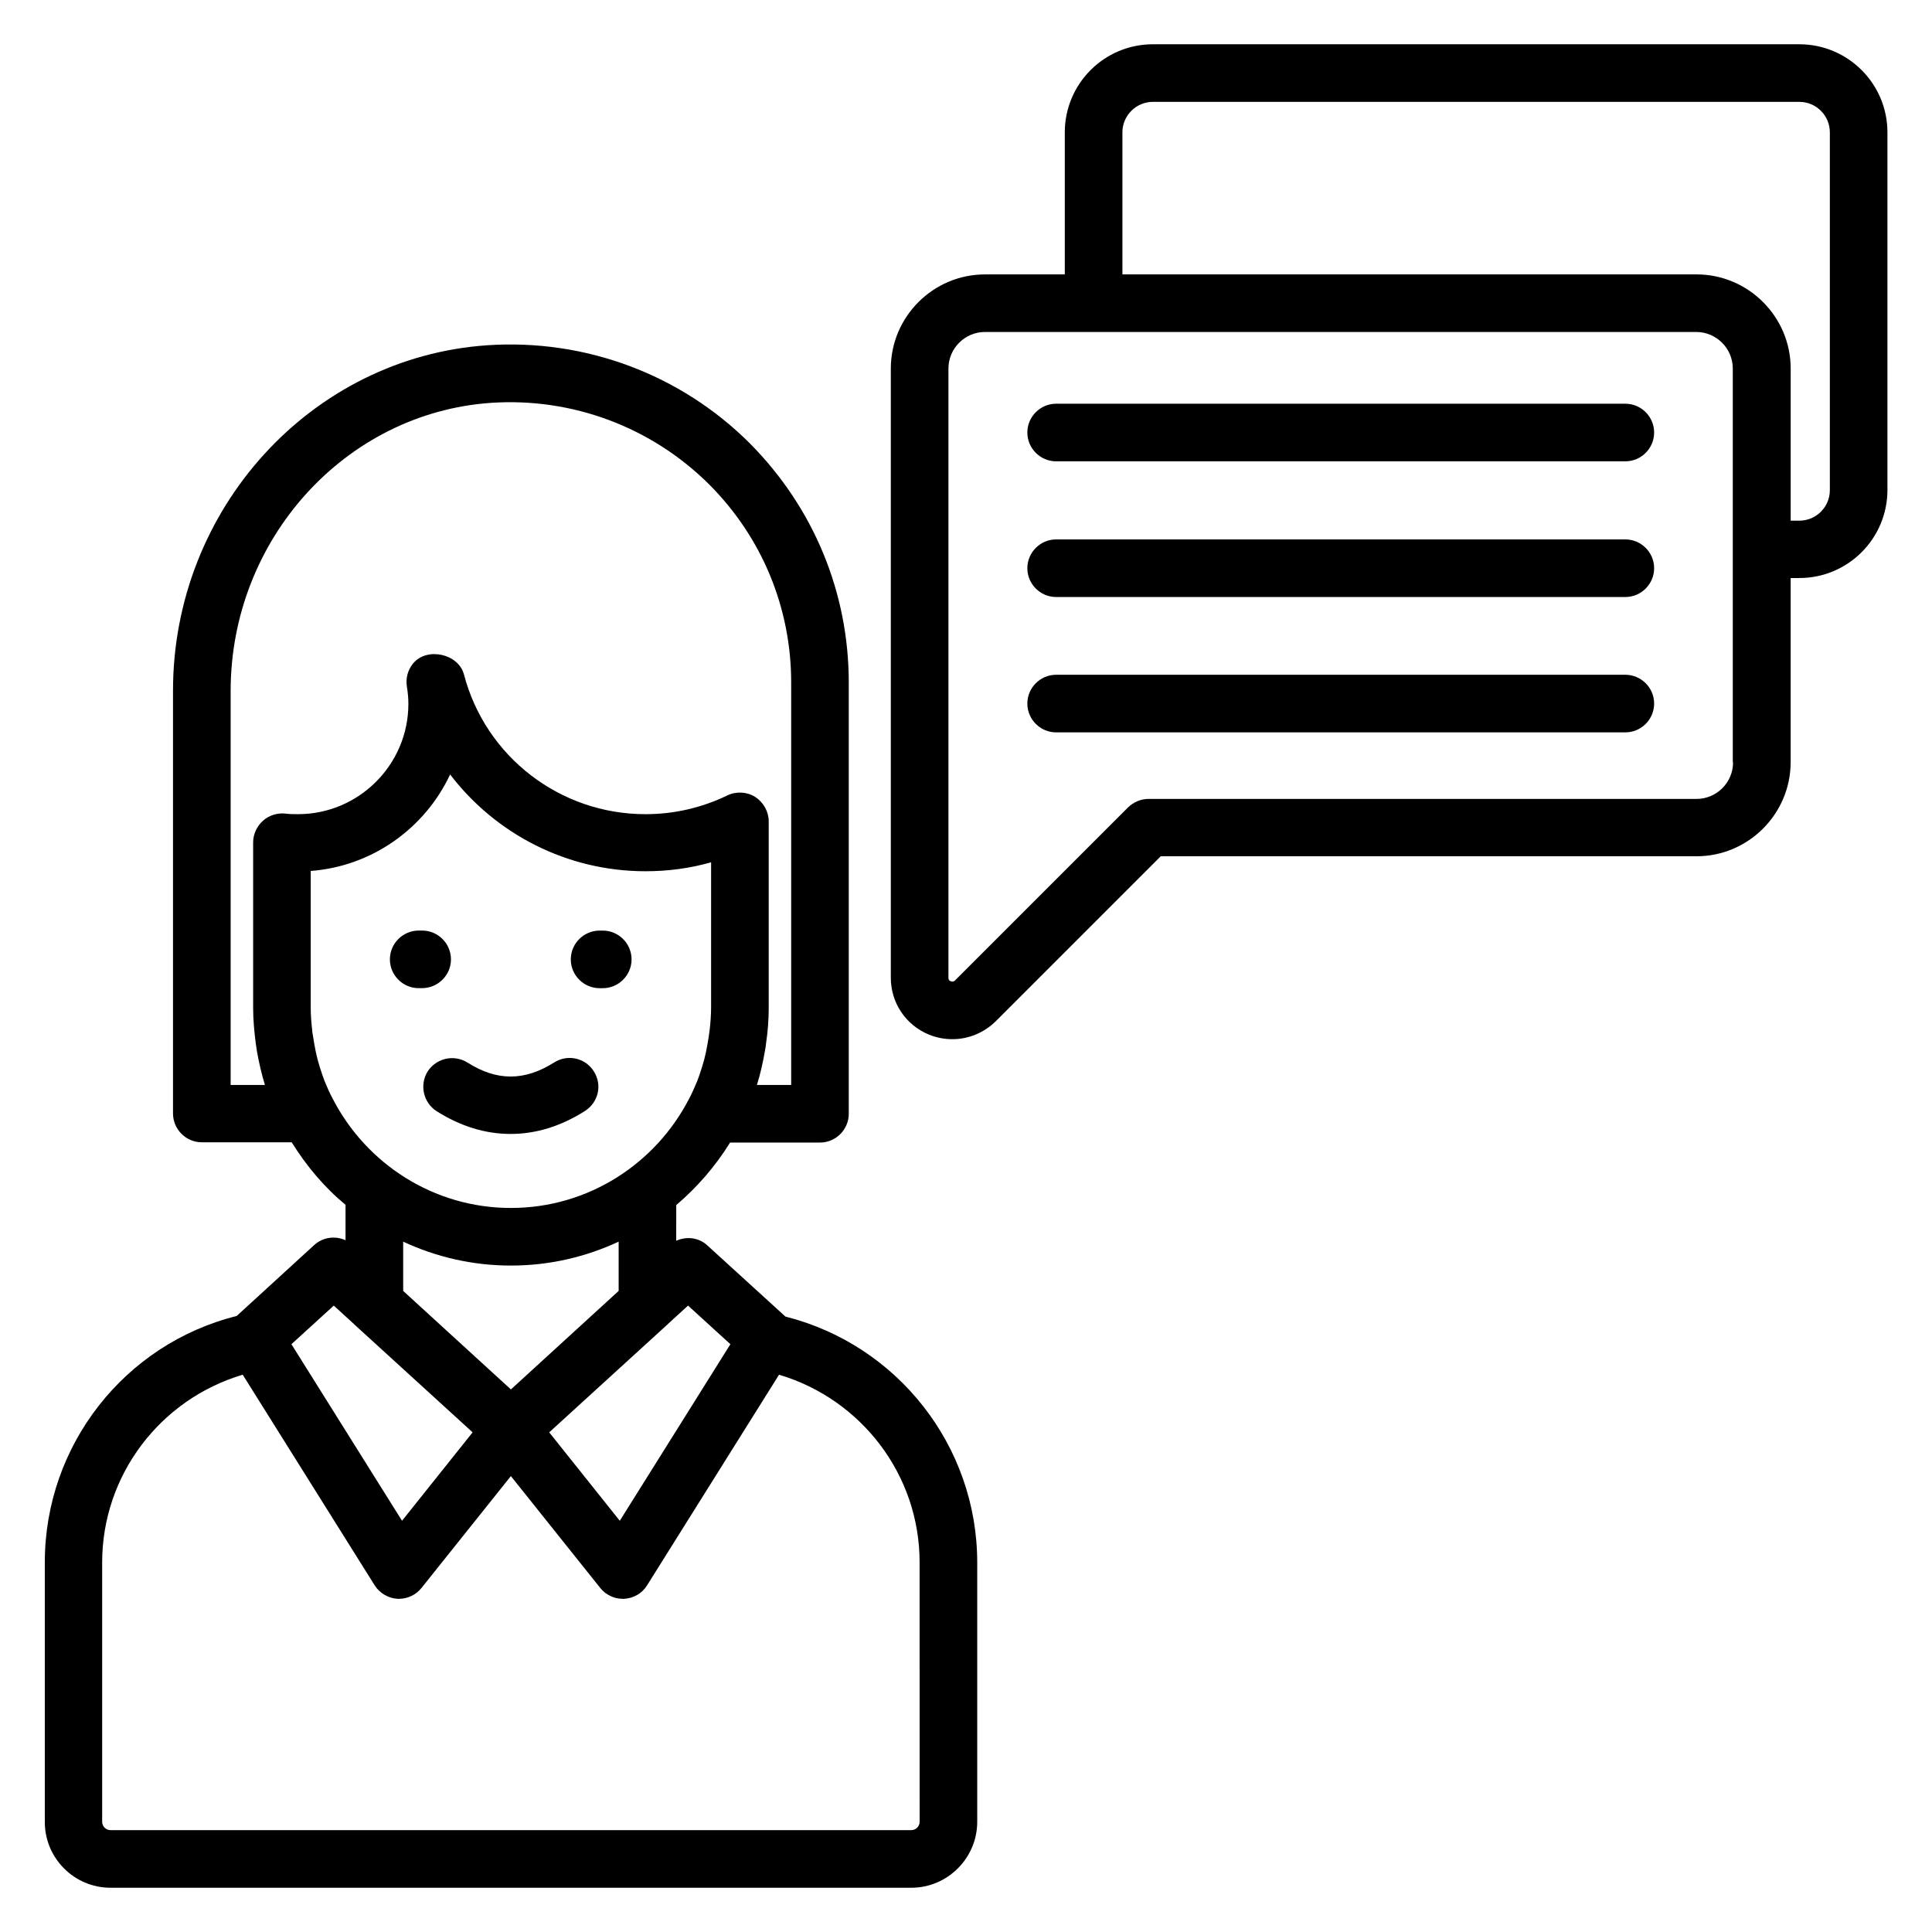
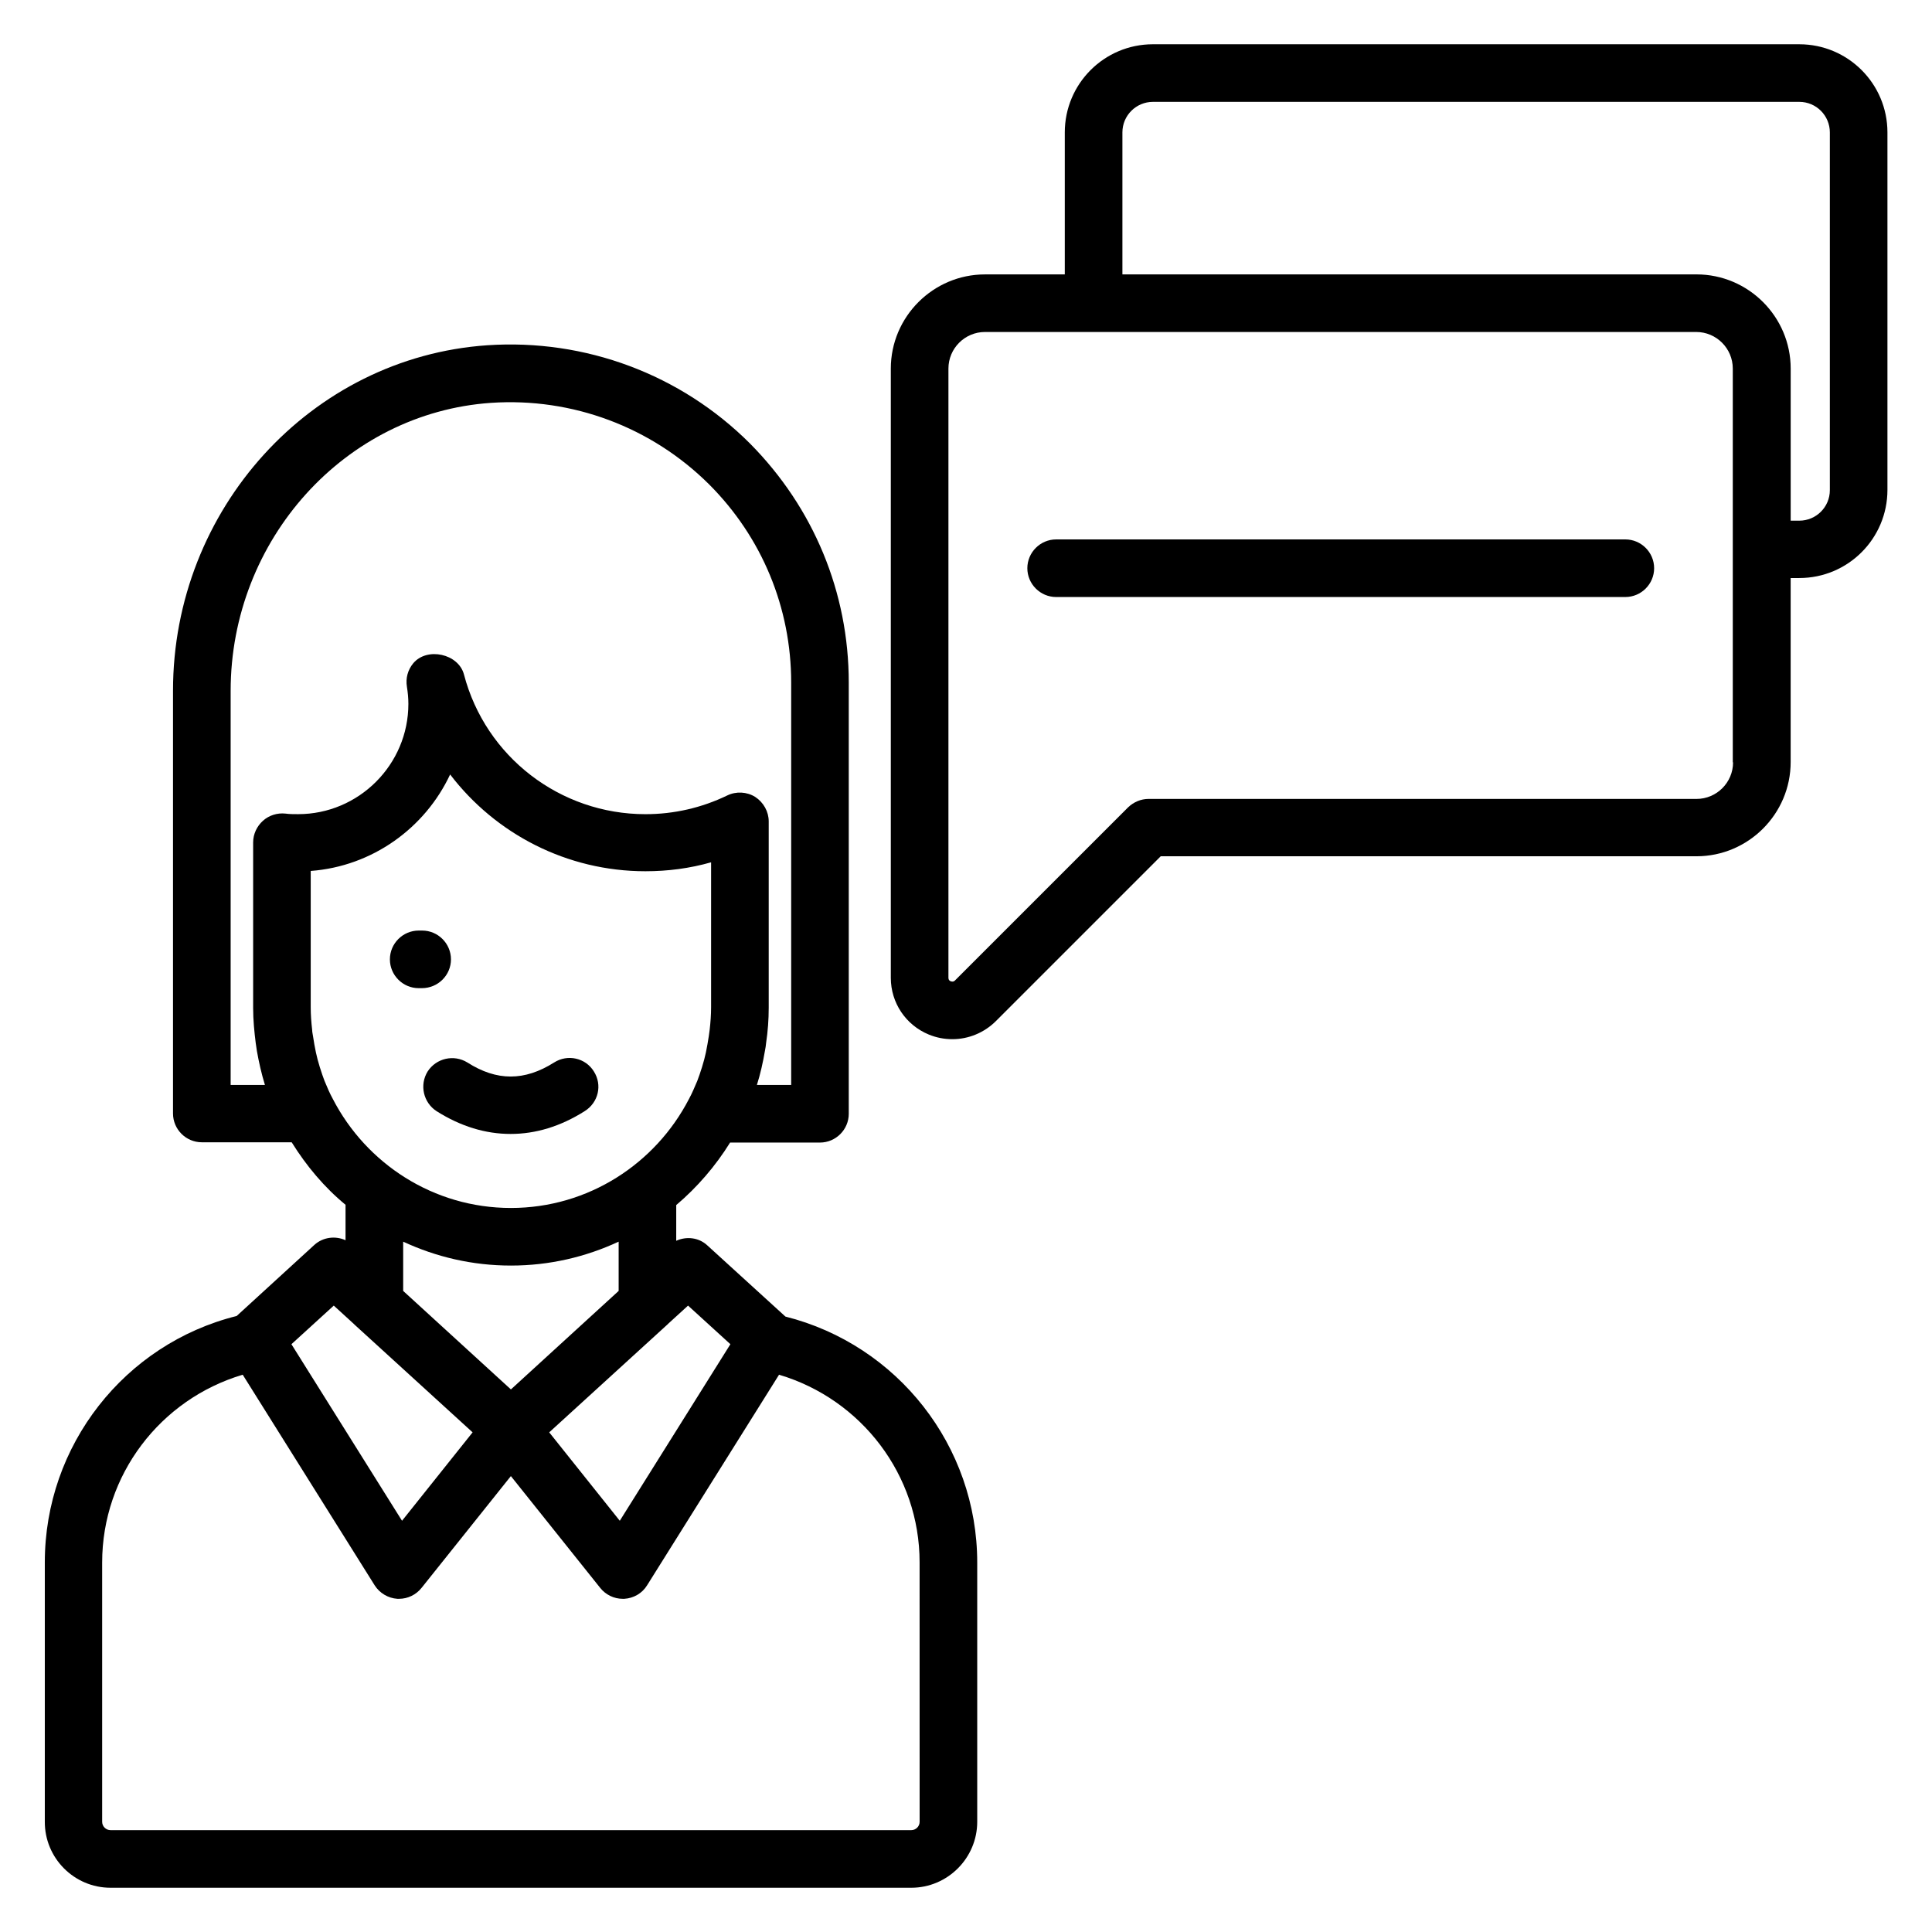
<svg xmlns="http://www.w3.org/2000/svg" fill="#000000" width="800px" height="800px" version="1.1" viewBox="144 144 512 512">
  <g>
    <path d="m352.14 492.9-20.688-18.855c-2.289-2.137-5.574-2.441-8.246-1.223l0.004-9.465c5.574-4.734 10.383-10.305 14.273-16.566h23.816c4.199 0 7.633-3.434 7.633-7.633v-114.27c0-23.895-9.312-46.336-26.184-63.359-18.32-18.32-43.664-27.785-69.617-26.031-46.719 3.207-83.281 43.434-83.281 91.527v112.06c0 4.199 3.434 7.633 7.633 7.633h23.816c3.894 6.258 8.625 11.91 14.273 16.566v9.391c-2.672-1.223-5.953-0.84-8.246 1.223l-20.609 18.855c-29.695 7.406-50.84 34.273-50.84 65.266v68.703c-0.07 9.688 7.793 17.551 17.41 17.551h212.21c9.617 0 17.48-7.863 17.48-17.48v-68.703c0-30.914-21.145-57.707-50.84-65.188zm-14.578 7.328-29.312 46.793-18.703-23.434 31.297-28.551 0.23-0.23 5.266-4.809zm-105.34-64.961c-0.84-1.527-1.527-3.129-2.215-4.809-0.23-0.535-0.383-1.145-0.609-1.68-0.457-1.297-0.84-2.594-1.223-3.969-0.152-0.609-0.305-1.223-0.457-1.91-0.305-1.375-0.535-2.824-0.762-4.273-0.078-0.535-0.23-1.145-0.23-1.68-0.23-1.984-0.383-3.969-0.383-6.031v-36.105c16.336-1.223 30.305-11.375 36.945-25.57 12.062 15.801 30.992 25.648 51.754 25.648 5.953 0 11.754-0.762 17.406-2.367v38.395c0 1.984-0.152 4.047-0.383 6.031-0.078 0.535-0.152 1.145-0.23 1.68-0.23 1.449-0.457 2.824-0.762 4.273-0.152 0.609-0.305 1.223-0.457 1.91-0.383 1.375-0.762 2.672-1.223 3.969-0.23 0.535-0.383 1.145-0.609 1.68-0.688 1.602-1.375 3.281-2.215 4.809-8.855 17.098-26.641 28.855-47.176 28.855-20.531 0-38.316-11.758-47.172-28.855zm-18.016-3.742h-9.082v-104.43c0-40.074 30.305-73.664 69.008-76.336 21.527-1.449 42.52 6.414 57.785 21.602 14.047 14.047 21.754 32.746 21.754 52.52v106.64h-9.082c0.918-2.902 1.602-5.953 2.137-9.082 0.152-0.688 0.23-1.375 0.305-2.062 0.457-3.055 0.688-6.184 0.688-9.312v-49.387c0-2.594-1.375-5.039-3.586-6.488-2.215-1.375-5.039-1.527-7.406-0.383-6.793 3.281-14.121 4.961-21.68 4.961-22.594 0-42.367-15.191-48.09-37.023-1.449-5.496-9.77-7.328-13.434-2.977-1.449 1.754-2.062 3.969-1.68 6.258 0.23 1.449 0.383 2.977 0.383 4.504 0 16.105-13.129 29.234-29.234 29.234-1.145 0-2.289 0-3.359-0.152-2.137-0.23-4.352 0.457-5.953 1.91-1.602 1.449-2.594 3.512-2.594 5.727v43.891c0 3.207 0.305 6.258 0.688 9.312 0.078 0.688 0.23 1.375 0.305 2.062 0.527 2.981 1.215 6.031 2.129 9.008zm65.191 47.863c10.23 0 19.848-2.289 28.551-6.336v13.055l-28.551 26.105-28.551-26.105v-13.055c8.703 4.047 18.32 6.336 28.551 6.336zm-46.945 10.609 5.266 4.809 0.23 0.23 31.297 28.551-18.703 23.434-29.312-46.793zm155.26 136.79c0 1.223-0.992 2.215-2.215 2.215h-212.21c-1.223 0-2.215-0.992-2.215-2.215v-68.703c0-23.207 15.418-43.281 37.25-49.77l34.961 55.801c1.297 2.062 3.586 3.434 6.031 3.586h0.457c2.289 0 4.504-1.07 5.953-2.902l23.664-29.617 23.664 29.617c1.449 1.832 3.664 2.902 5.953 2.902h0.457c2.441-0.152 4.734-1.449 6.031-3.586l34.961-55.801c21.832 6.488 37.25 26.566 37.25 49.695z" />
-     <path d="m302.9 405.88h0.84c4.199 0 7.633-3.434 7.633-7.633 0-4.199-3.434-7.633-7.633-7.633h-0.84c-4.199 0-7.633 3.434-7.633 7.633-0.004 4.199 3.434 7.633 7.633 7.633z" />
    <path d="m263.51 398.24c0-4.199-3.434-7.633-7.633-7.633h-0.918c-4.199 0-7.633 3.434-7.633 7.633 0 4.199 3.434 7.633 7.633 7.633h0.84c4.277 0 7.711-3.434 7.711-7.633z" />
    <path d="m301.38 427.94c-2.215-3.586-6.945-4.656-10.535-2.367-7.863 4.961-15.191 4.961-22.977 0-3.586-2.215-8.246-1.145-10.535 2.367-2.215 3.586-1.145 8.246 2.367 10.535 6.414 4.047 12.977 6.031 19.617 6.031s13.207-1.984 19.617-6.031c3.664-2.293 4.734-6.949 2.445-10.535z" />
    <path d="m620.84 155.73h-171.3c-12.902 0-23.359 10.457-23.359 23.359v37.633h-21.145c-13.742 0-24.961 11.223-24.961 24.961v161.45c0 6.641 3.969 12.52 10.078 15.039 2.062 0.84 4.121 1.223 6.258 1.223 4.199 0 8.398-1.68 11.527-4.809l43.664-43.664h141.98c13.742 0 24.961-11.223 24.961-24.961v-48.777h2.289c12.902 0 23.359-10.457 23.359-23.359v-94.734c0-12.902-10.461-23.359-23.359-23.359zm-17.559 190.3c0 5.344-4.352 9.695-9.695 9.695l-145.19-0.004c-2.062 0-3.969 0.84-5.418 2.215l-45.879 45.879c-0.152 0.152-0.457 0.457-1.145 0.23-0.609-0.23-0.609-0.762-0.609-0.992v-161.38c0-5.344 4.352-9.695 9.695-9.695h188.47c5.344 0 9.695 4.352 9.695 9.695v104.35zm25.648-72.137c0 4.504-3.664 8.09-8.09 8.09h-2.289v-40.305c0-13.742-11.223-24.961-24.961-24.961h-152.14v-37.633c0-4.504 3.664-8.09 8.09-8.09h171.3c4.504 0 8.09 3.664 8.09 8.09z" />
-     <path d="m574.73 250.99h-150.84c-4.199 0-7.633 3.434-7.633 7.633s3.434 7.633 7.633 7.633h150.84c4.199 0 7.633-3.434 7.633-7.633 0.004-4.195-3.434-7.633-7.629-7.633z" />
    <path d="m574.73 286.95h-150.84c-4.199 0-7.633 3.434-7.633 7.633s3.434 7.633 7.633 7.633h150.84c4.199 0 7.633-3.434 7.633-7.633 0.004-4.195-3.434-7.633-7.629-7.633z" />
-     <path d="m574.73 322.82h-150.84c-4.199 0-7.633 3.434-7.633 7.633s3.434 7.633 7.633 7.633h150.84c4.199 0 7.633-3.434 7.633-7.633 0.004-4.199-3.434-7.633-7.629-7.633z" />
  </g>
</svg>